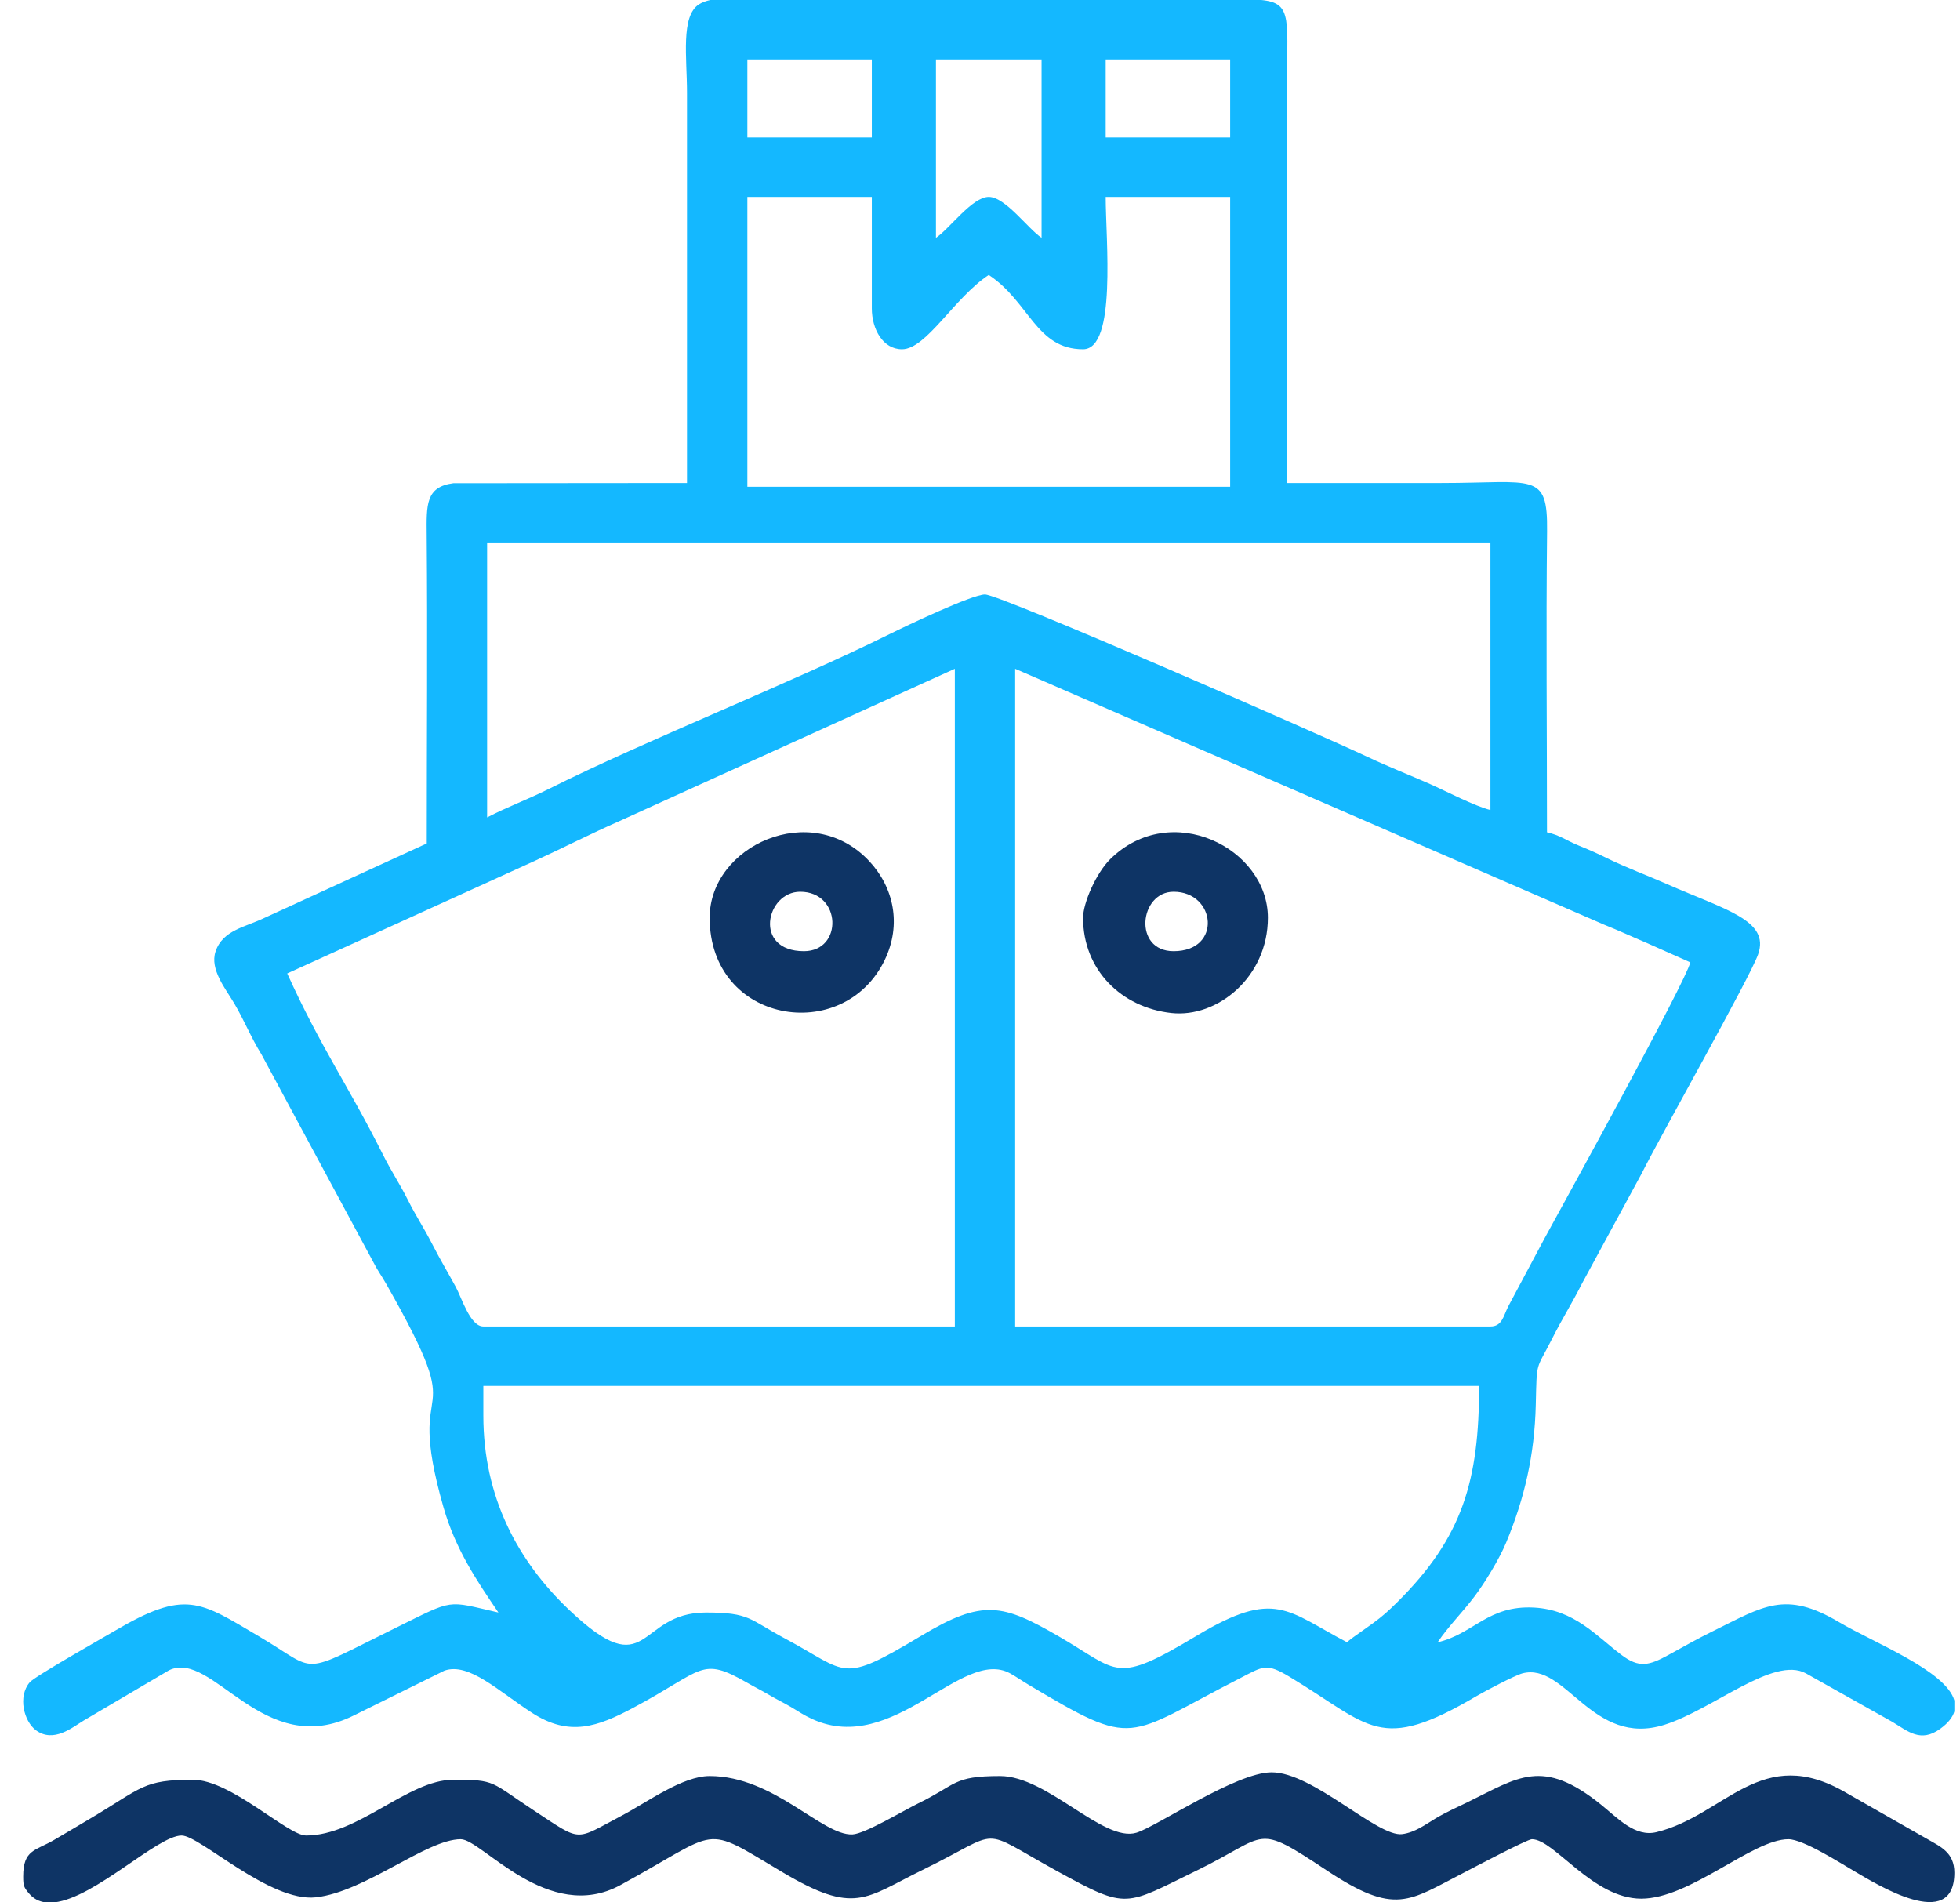
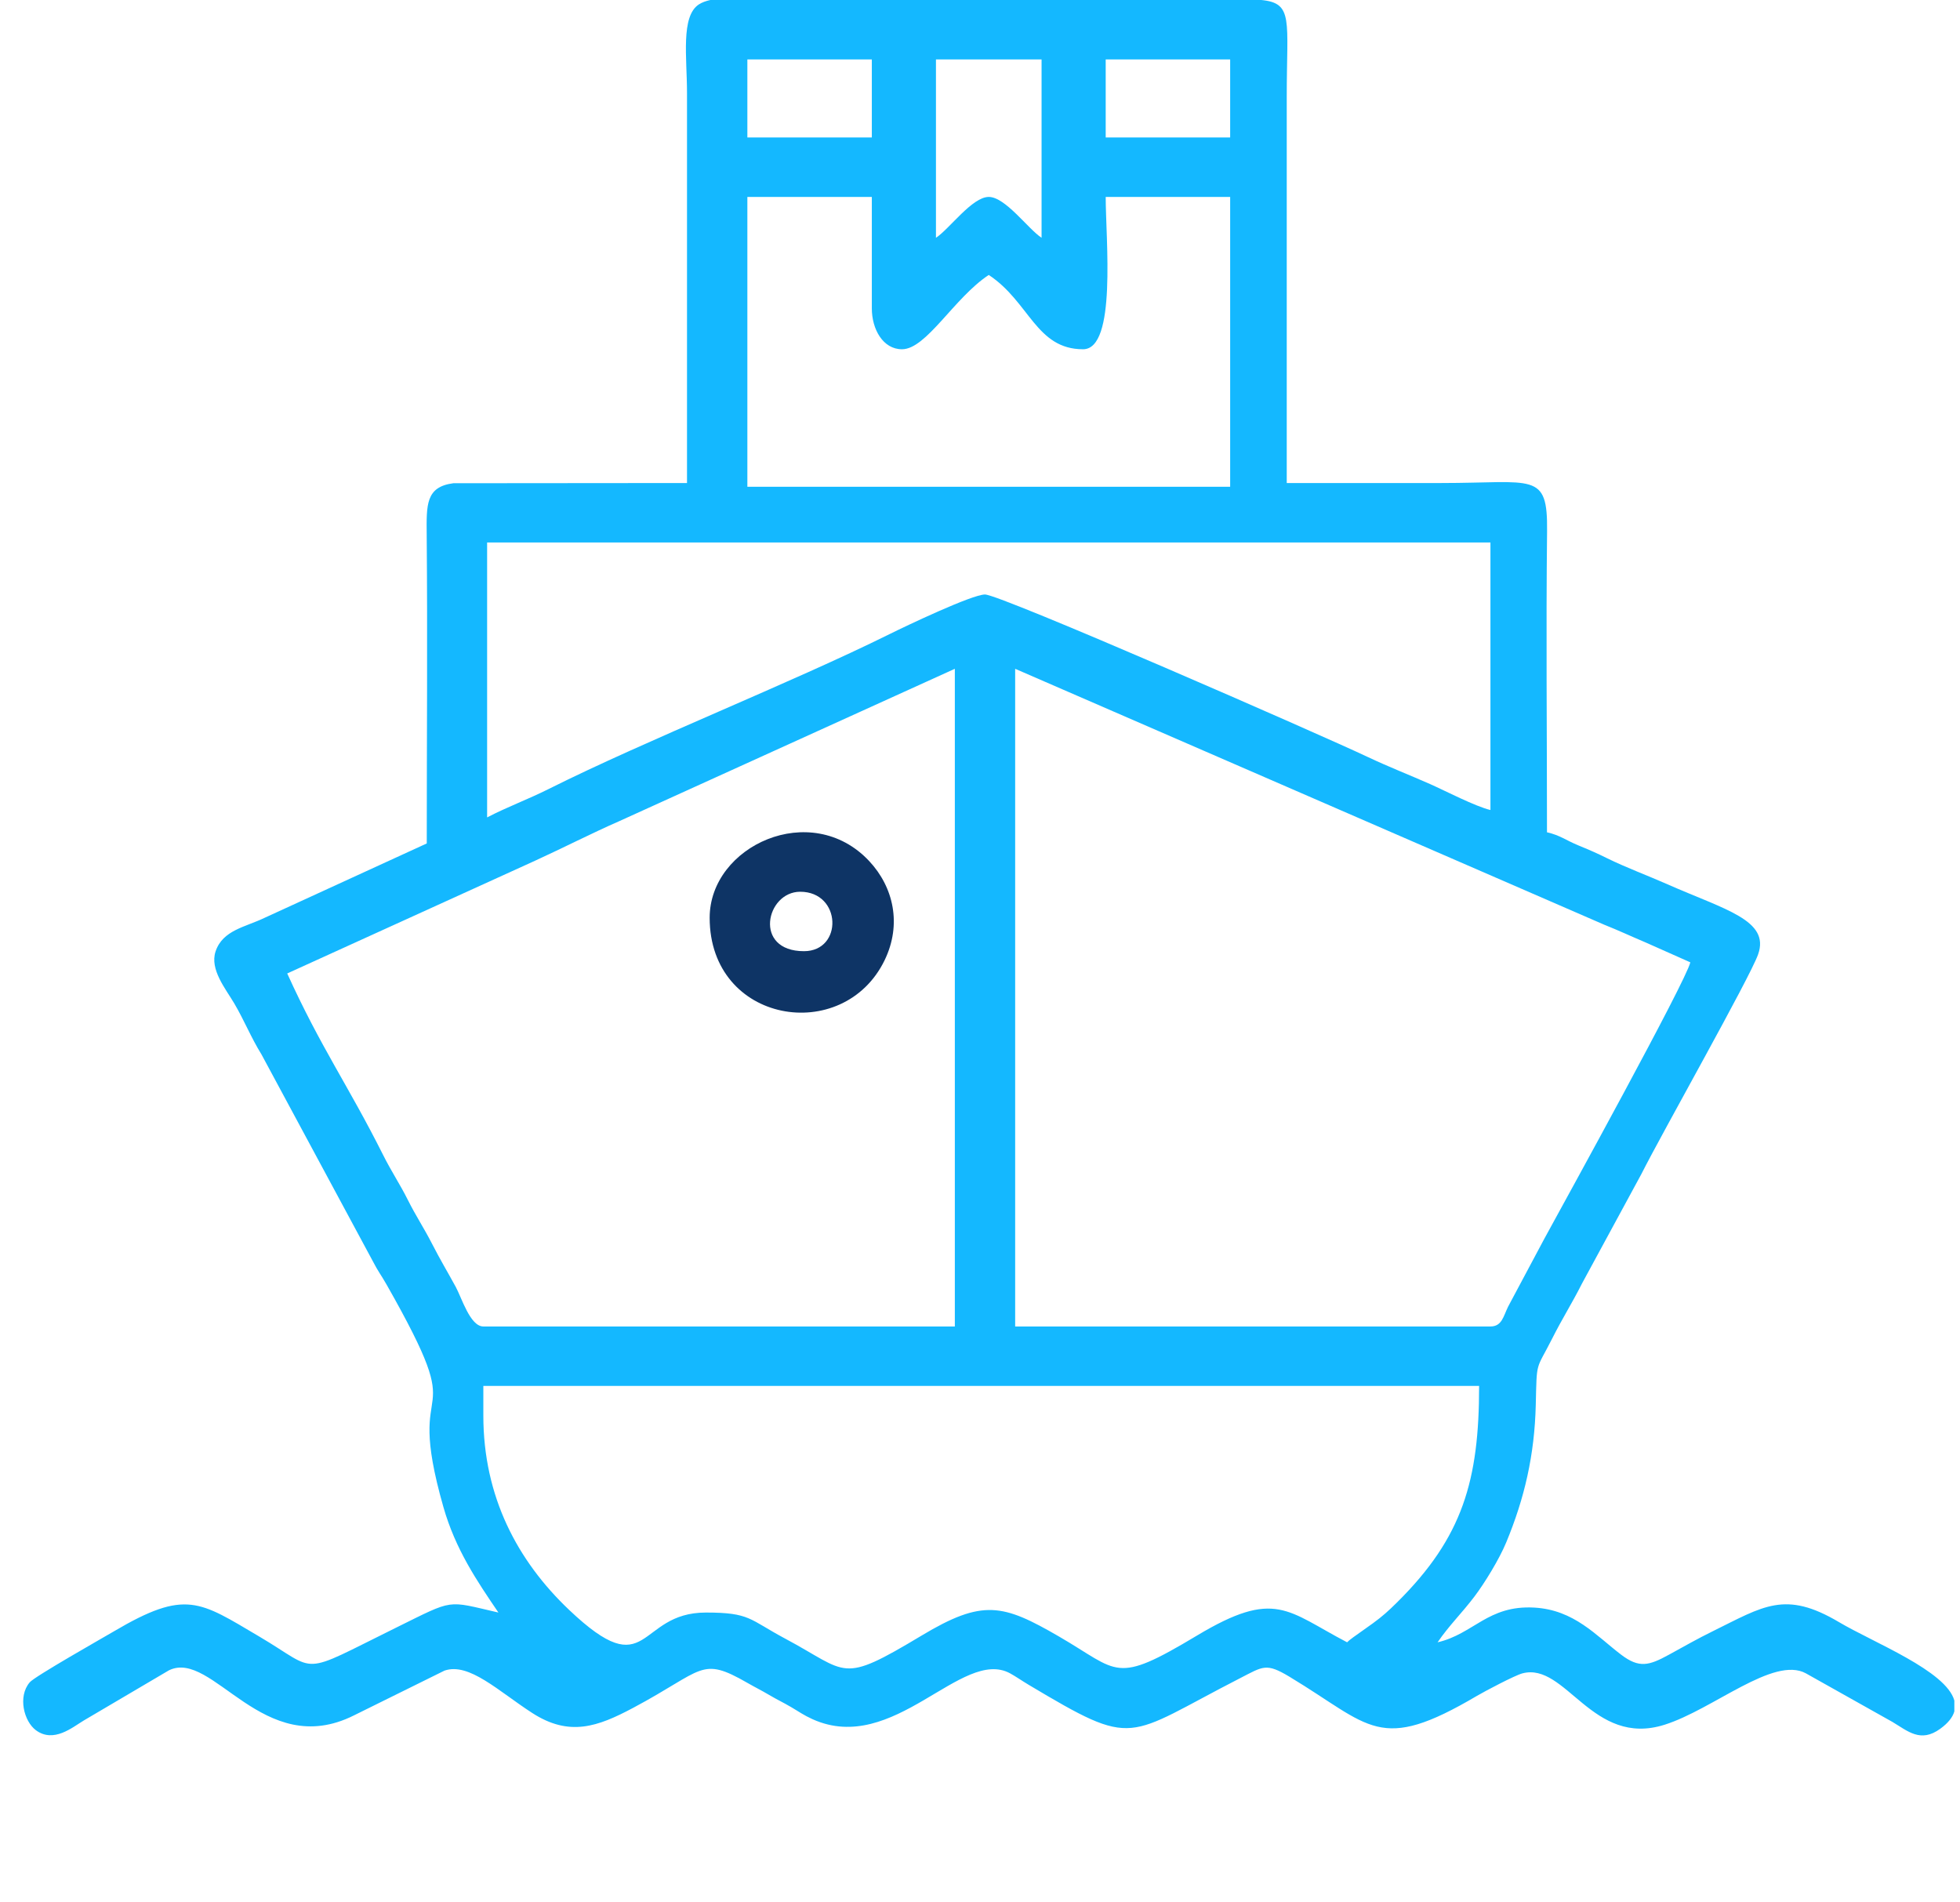
<svg xmlns="http://www.w3.org/2000/svg" width="68" height="66" viewBox="0 0 68 66" fill="none">
  <g clip-path="url(#clip0_880_287)">
    <path fill-rule="evenodd" clip-rule="evenodd" d="M24.644 0H27.5H41.24H43.758C44.885 0.108 44.642 0.696 44.642 3.352C44.642 7.82 44.642 12.289 44.642 16.758C46.431 16.758 48.219 16.758 50.007 16.758C53.219 16.758 53.697 16.351 53.674 18.431C53.635 21.905 53.671 25.399 53.671 28.875C54.131 28.98 54.321 29.15 54.774 29.336C55.221 29.52 55.393 29.597 55.764 29.779C56.423 30.102 57.169 30.378 57.857 30.682C59.84 31.559 61.417 31.924 60.995 33.112C60.705 33.931 57.686 39.262 56.944 40.735L54.893 44.516C54.52 45.253 54.213 45.721 53.846 46.449C53.283 47.564 53.319 47.171 53.282 48.73C53.241 50.483 52.89 51.986 52.254 53.518C52.016 54.092 51.513 54.916 51.15 55.395C50.709 55.976 50.266 56.403 49.876 56.977C51.124 56.69 51.621 55.684 53.227 55.773C54.616 55.85 55.375 56.747 56.245 57.408C56.871 57.883 57.21 57.787 57.903 57.407C58.461 57.102 58.864 56.868 59.429 56.59C61.183 55.727 61.931 55.167 63.803 56.278C65.004 56.99 67.518 57.964 67.804 58.998V59.375C67.746 59.575 67.592 59.777 67.314 59.978C66.63 60.475 66.193 60.06 65.654 59.739L62.651 58.053C61.532 57.445 59.442 59.302 57.752 59.837C55.24 60.633 54.33 57.657 52.818 58.055C52.554 58.125 51.509 58.678 51.24 58.836C47.833 60.846 47.573 59.88 44.737 58.172C43.926 57.684 43.824 57.812 43.026 58.221C39.006 60.28 39.437 60.686 35.687 58.451C35.462 58.317 35.227 58.153 35.04 58.052C33.365 57.148 31.012 60.917 28.192 59.646C27.874 59.502 27.729 59.39 27.443 59.223C27.147 59.05 26.967 58.971 26.689 58.806C26.411 58.642 26.202 58.541 25.936 58.388C24.296 57.446 24.441 57.935 21.96 59.255C20.735 59.907 19.753 60.261 18.466 59.43C17.29 58.67 16.274 57.669 15.423 57.959L12.278 59.514C9.127 61.09 7.38 57.208 5.862 57.949L2.905 59.691C2.513 59.927 1.861 60.483 1.246 60.028C0.831 59.721 0.609 58.858 1.033 58.364C1.21 58.157 3.55 56.834 3.952 56.597C6.448 55.123 6.923 55.556 8.991 56.775C11.104 58.02 10.298 58.166 13.759 56.461C15.78 55.465 15.469 55.527 17.292 55.945C16.545 54.846 15.802 53.754 15.383 52.283C13.95 47.265 16.476 49.959 13.408 44.56C13.208 44.209 13.127 44.129 12.928 43.744L9.073 36.584C8.703 35.985 8.472 35.396 8.126 34.81C7.824 34.298 7.272 33.633 7.479 33.009C7.726 32.266 8.519 32.163 9.181 31.842L14.806 29.262C14.806 25.698 14.835 22.123 14.804 18.561C14.795 17.513 14.767 16.89 15.729 16.765L23.835 16.758C23.835 12.246 23.835 7.734 23.835 3.223C23.835 2.006 23.611 0.56 24.25 0.151C24.354 0.084 24.488 0.035 24.644 0L24.644 0ZM16.769 49.113V48.082H51.316C51.316 51.356 50.752 53.331 48.47 55.592C48.167 55.892 47.975 56.066 47.635 56.315L46.951 56.802C46.716 56.979 46.861 56.87 46.736 56.977C44.658 55.893 44.247 55.112 41.527 56.744C38.649 58.47 38.847 57.996 36.735 56.773C34.796 55.65 34.099 55.468 31.974 56.744C29.127 58.452 29.46 58.033 27.238 56.848C25.988 56.181 26.03 55.945 24.49 55.945C22.069 55.945 22.555 58.522 19.743 55.851C17.953 54.151 16.769 51.927 16.769 49.113ZM9.964 33.773L18.558 29.864C19.549 29.411 20.534 28.905 21.482 28.49L33.127 23.203V46.02H16.769C16.312 46.02 16.017 45.022 15.81 44.644C15.507 44.089 15.288 43.733 14.983 43.139C14.694 42.577 14.432 42.193 14.153 41.636C13.866 41.063 13.59 40.666 13.28 40.047C12.073 37.644 11.129 36.34 9.965 33.773L9.964 33.773ZM51.709 46.02H35.22V23.203L55.653 32.08C56.192 32.296 56.55 32.467 57.111 32.705L58.644 33.387C58.486 34.056 54.345 41.575 53.583 42.968L52.321 45.334C52.154 45.676 52.106 46.02 51.708 46.02H51.709ZM16.9 28.36V18.82H51.709V28.102C51.194 27.983 50.121 27.426 49.613 27.201C48.875 26.875 48.189 26.611 47.434 26.254C45.812 25.486 34.705 20.625 34.173 20.625C33.728 20.625 31.455 21.706 30.86 22.001C27.438 23.697 22.427 25.675 19.038 27.372C18.294 27.744 17.604 27.992 16.9 28.359L16.9 28.36ZM25.929 6.832H30.247V10.699C30.247 11.419 30.632 12.117 31.294 12.117C32.14 12.117 33.103 10.331 34.304 9.539C35.717 10.471 35.944 12.117 37.576 12.117C38.748 12.117 38.361 8.301 38.361 6.832H42.679V16.887H25.929V6.832ZM32.472 8.25V2.062H36.136V8.25C35.666 7.94 34.88 6.832 34.304 6.832C33.728 6.832 32.942 7.94 32.472 8.25ZM38.361 2.062H42.679V4.769H38.361V2.062ZM25.929 2.062H30.247V4.769H25.929V2.062Z" fill="#14B8FF" />
-     <path fill-rule="evenodd" clip-rule="evenodd" d="M34.697 61.617C33.051 61.617 33.209 61.907 31.862 62.563C31.332 62.822 30.007 63.622 29.576 63.642C28.524 63.691 26.854 61.617 24.621 61.617C23.677 61.617 22.471 62.516 21.568 62.992C19.922 63.86 20.211 63.922 18.549 62.829C16.991 61.805 17.224 61.746 15.723 61.746C14.155 61.746 12.424 63.68 10.619 63.68C9.98 63.68 8.013 61.746 6.693 61.746C4.968 61.746 4.942 62.015 3.185 63.06C2.72 63.336 2.344 63.561 1.877 63.834C1.23 64.212 0.805 64.166 0.805 65.098V65.113C0.805 65.421 0.831 65.479 0.998 65.68C1.157 65.872 1.354 65.971 1.579 66H1.883C3.298 65.843 5.464 63.68 6.301 63.68C6.939 63.68 9.359 66.002 10.961 65.824C12.677 65.633 14.798 63.809 15.984 63.809C16.718 63.809 19.019 66.765 21.525 65.399C25.067 63.468 24.314 63.267 27.132 64.944C29.666 66.452 30.009 65.851 31.992 64.882C34.886 63.469 33.85 63.366 36.7 64.929C39.143 66.268 39.004 66.12 41.545 64.882C44.046 63.664 43.504 63.217 46.03 64.891C48.425 66.478 48.871 65.951 50.791 64.967C51.089 64.814 52.985 63.809 53.148 63.809C53.927 63.809 55.252 65.871 56.943 65.871C58.645 65.871 60.8 63.809 62.046 63.809C62.563 63.809 63.861 64.643 64.327 64.914C65.075 65.35 67.804 67.068 67.804 64.969C67.804 64.269 67.32 64.066 66.883 63.813L64.065 62.206C61.1 60.458 59.86 62.981 57.469 63.563C56.724 63.744 56.124 63.074 55.545 62.608C53.511 60.969 52.676 61.665 50.924 62.52C50.549 62.704 50.191 62.858 49.801 63.09C49.464 63.291 49.1 63.573 48.649 63.632C47.791 63.743 45.558 61.488 44.119 61.488C42.881 61.488 40.128 63.371 39.428 63.583C38.28 63.931 36.342 61.617 34.697 61.617H34.697Z" fill="#0E3465" />
    <path fill-rule="evenodd" clip-rule="evenodd" d="M27.892 33C26.121 33 26.575 30.938 27.762 30.938C29.202 30.938 29.254 33 27.892 33ZM24.621 31.84C24.621 35.518 29.263 36.269 30.693 33.309C31.291 32.071 31.004 30.778 30.153 29.871C28.139 27.725 24.621 29.344 24.621 31.84Z" fill="#0E3465" />
-     <path fill-rule="evenodd" clip-rule="evenodd" d="M40.717 30.938C42.186 30.938 42.409 33 40.717 33C39.303 33 39.525 30.938 40.717 30.938ZM37.576 31.84C37.576 33.655 38.907 34.952 40.636 35.145C42.239 35.323 43.988 33.895 43.988 31.84C43.988 29.427 40.629 27.731 38.52 29.805C38.028 30.29 37.576 31.332 37.576 31.84Z" fill="#0E3465" />
  </g>
  <defs>
    <clipPath id="clip0_880_287">
      <rect width="67" height="66" fill="white" transform="translate(0.805)" />
    </clipPath>
  </defs>
</svg>